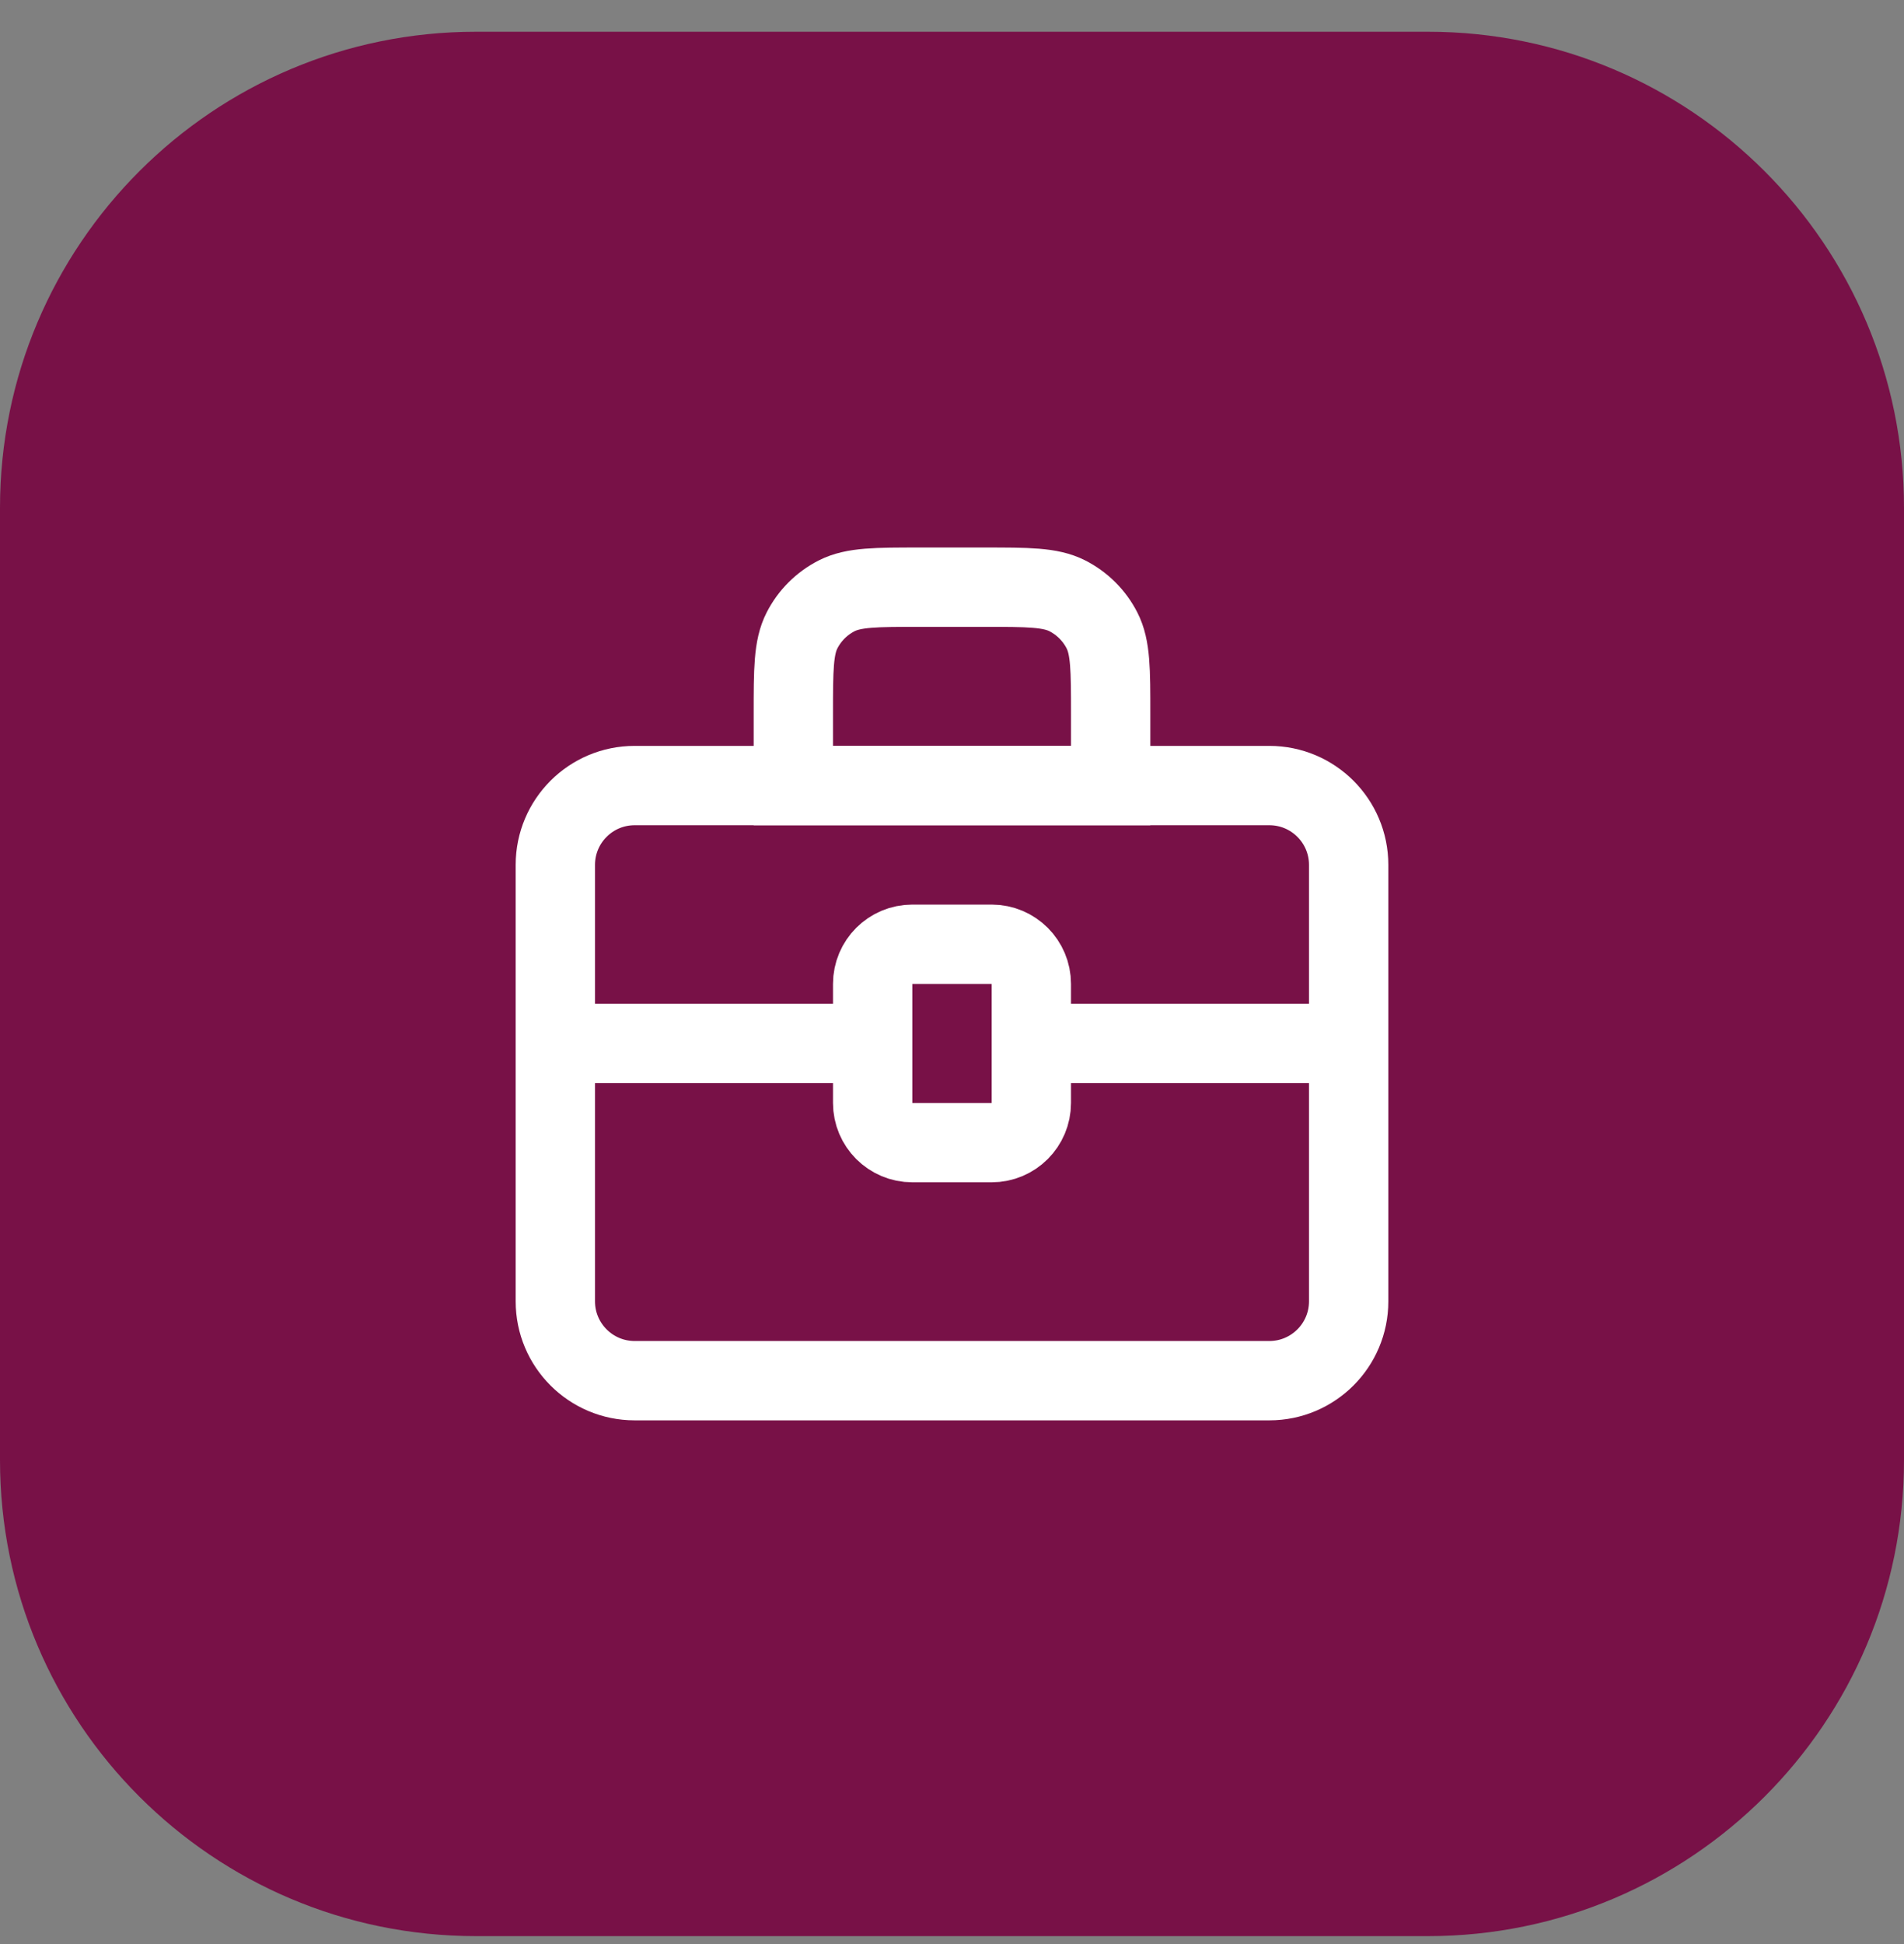
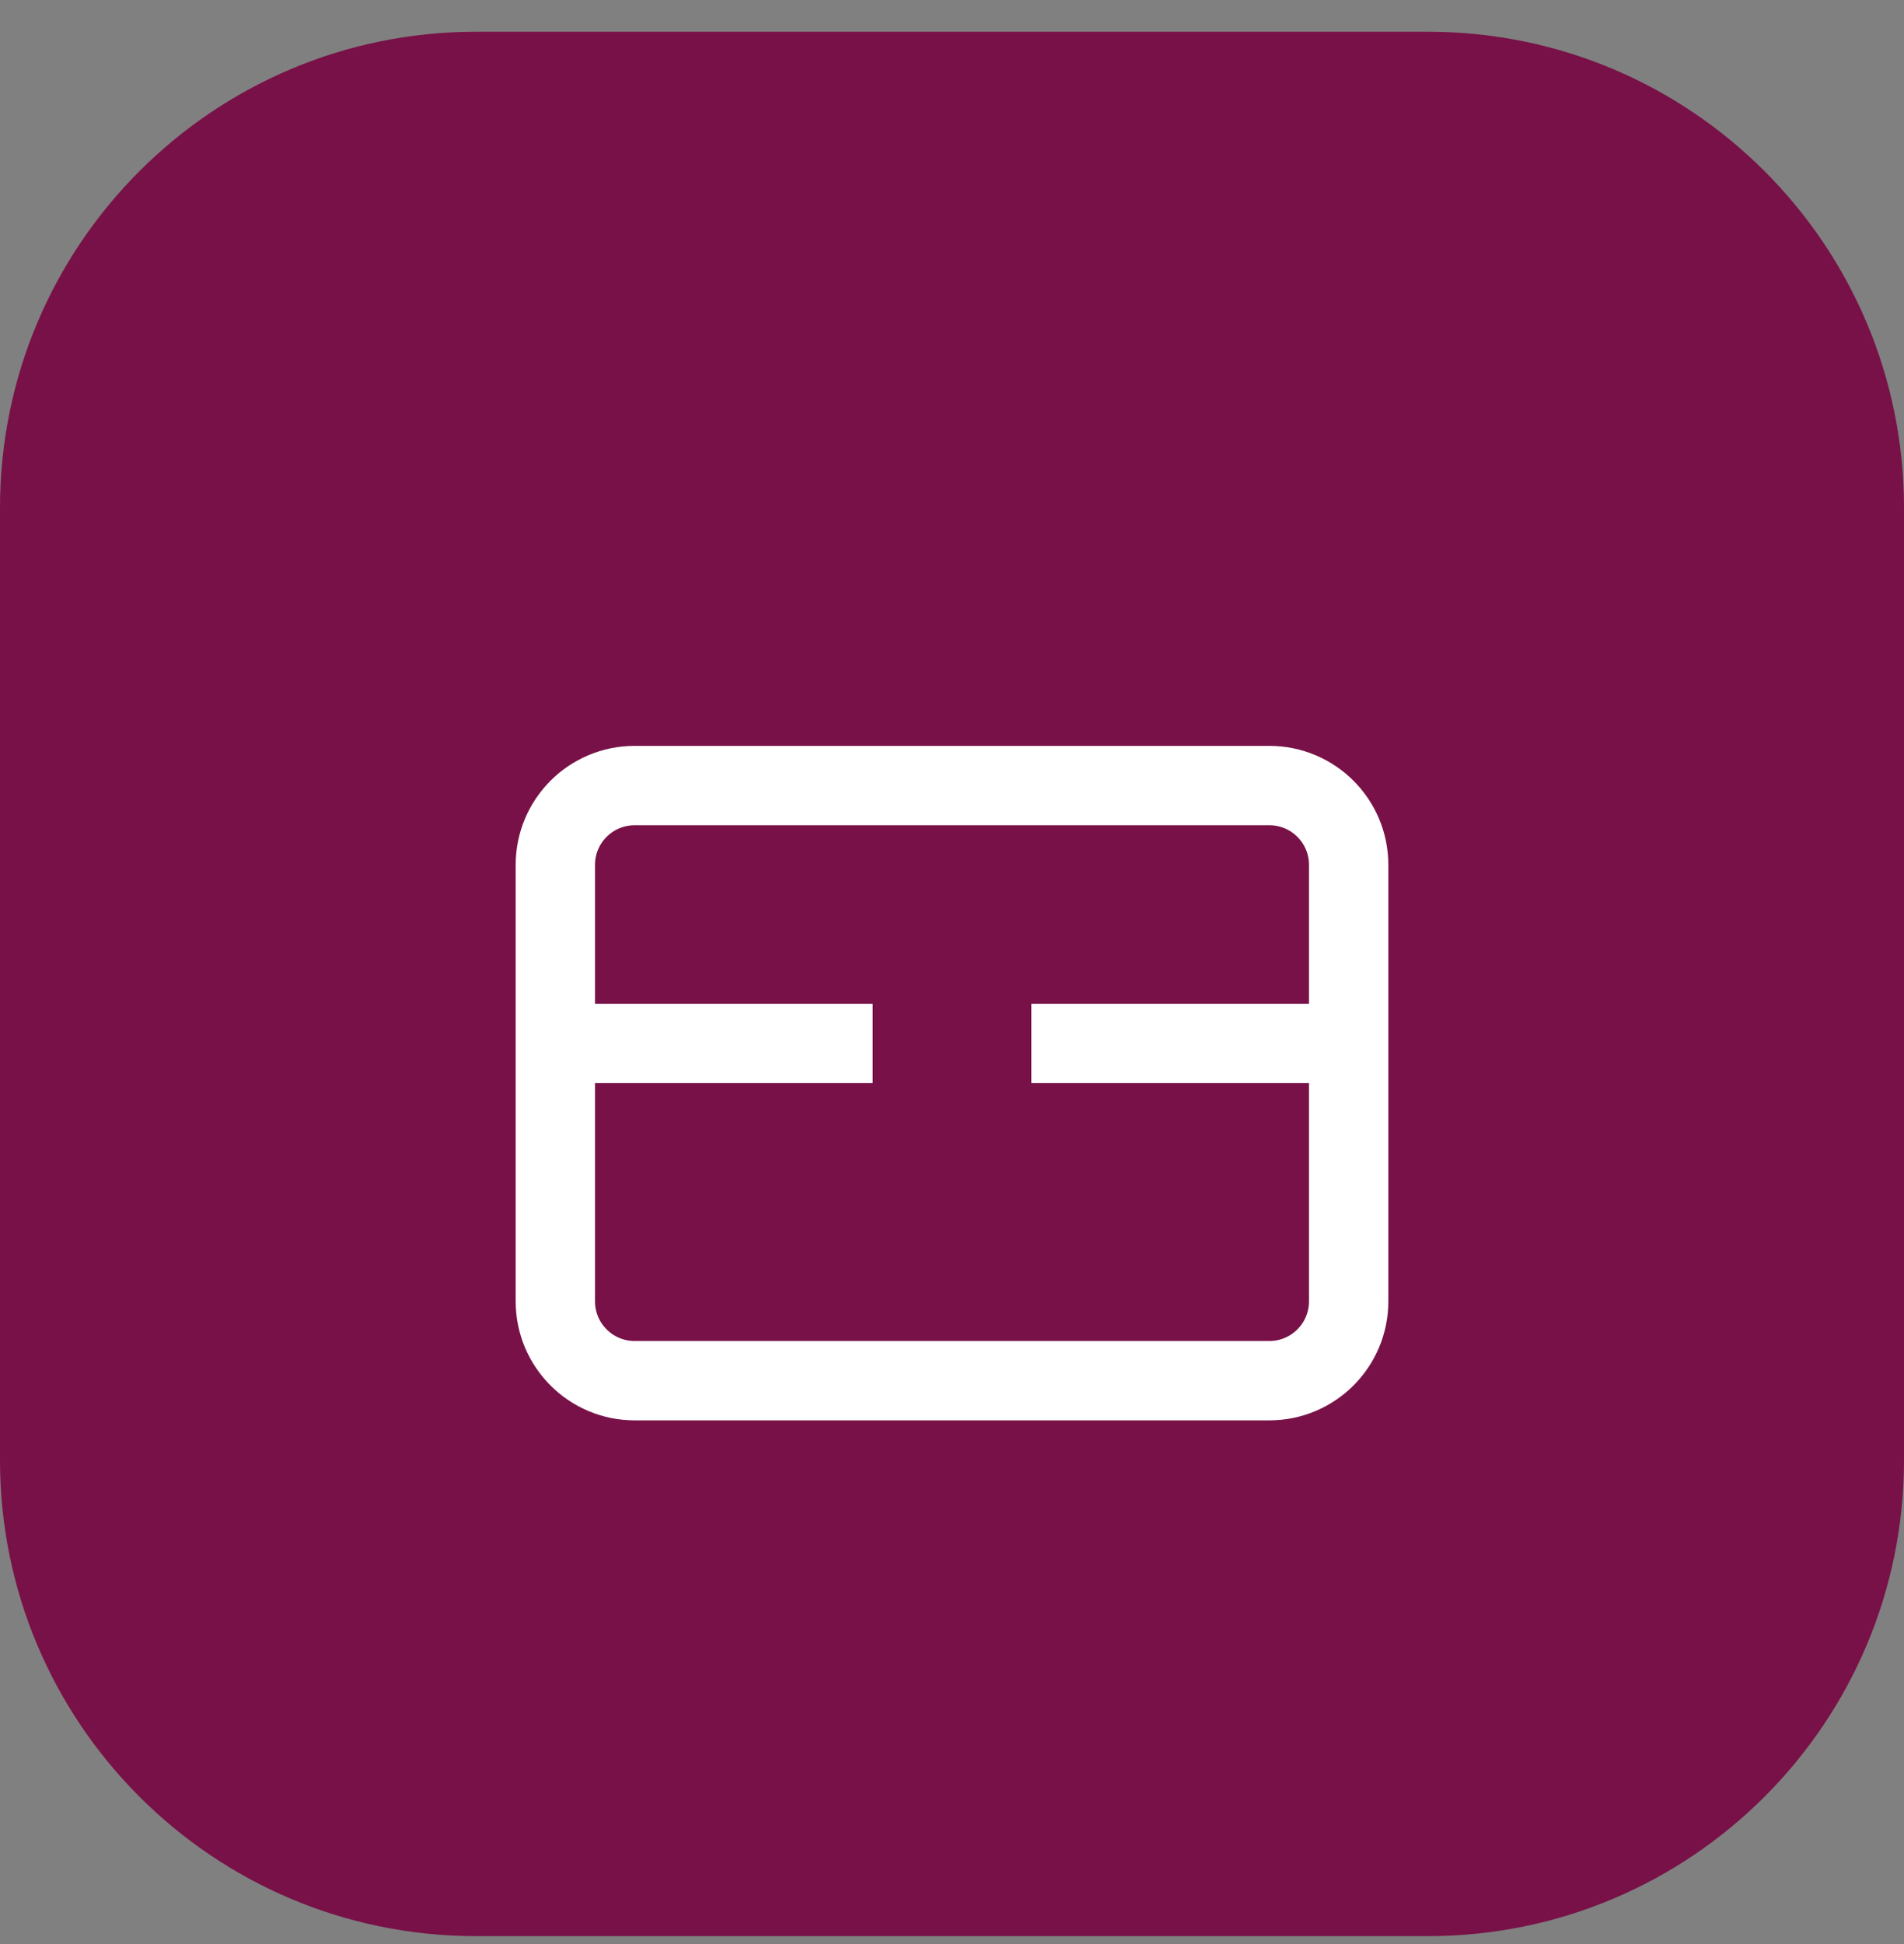
<svg xmlns="http://www.w3.org/2000/svg" width="48" height="49" viewBox="0 0 48 49" fill="none">
  <rect x="0" y="0" width="48" height="49" fill="#808080" stroke="none" />
  <g id="Group-2009.svg" clip-path="url(#clip0_6354_5349)">
    <path id="Vector" d="M36 0.8H12C5.373 0.8 0 6.172 0 12.8V36.8C0 43.427 5.373 48.8 12 48.8H36C42.627 48.8 48 43.427 48 36.8V12.8C48 6.172 42.627 0.8 36 0.8Z" fill="#781147" />
    <path id="Vector_2" d="M32 19.8H16C14.895 19.8 14 20.695 14 21.8V32.8C14 33.904 14.895 34.8 16 34.8H32C33.105 34.8 34 33.904 34 32.8V21.8C34 20.695 33.105 19.8 32 19.8Z" stroke="white" stroke-width="2" />
-     <path id="Vector_3" d="M25 23.8H23C22.448 23.8 22 24.247 22 24.8V27.8C22 28.352 22.448 28.8 23 28.8H25C25.552 28.8 26 28.352 26 27.8V24.8C26 24.247 25.552 23.8 25 23.8Z" stroke="white" stroke-width="2" />
-     <path id="Vector_4" d="M20 18C20 16.88 20 16.32 20.218 15.892C20.41 15.515 20.716 15.21 21.092 15.018C21.52 14.8 22.08 14.8 23.2 14.8H24.8C25.92 14.8 26.48 14.8 26.908 15.018C27.284 15.21 27.59 15.515 27.782 15.892C28 16.32 28 16.88 28 18V19.8H20V18Z" stroke="white" stroke-width="2" />
    <path id="Vector_5" d="M14 26.3H22" stroke="white" stroke-width="2" />
    <path id="Vector_6" d="M26 26.3H34" stroke="white" stroke-width="2" />
  </g>
  <defs>
    <clipPath id="clip0_6354_5349">
      <rect width="48" height="48" fill="white" transform="translate(0 0.8)" />
    </clipPath>
  </defs>
</svg>